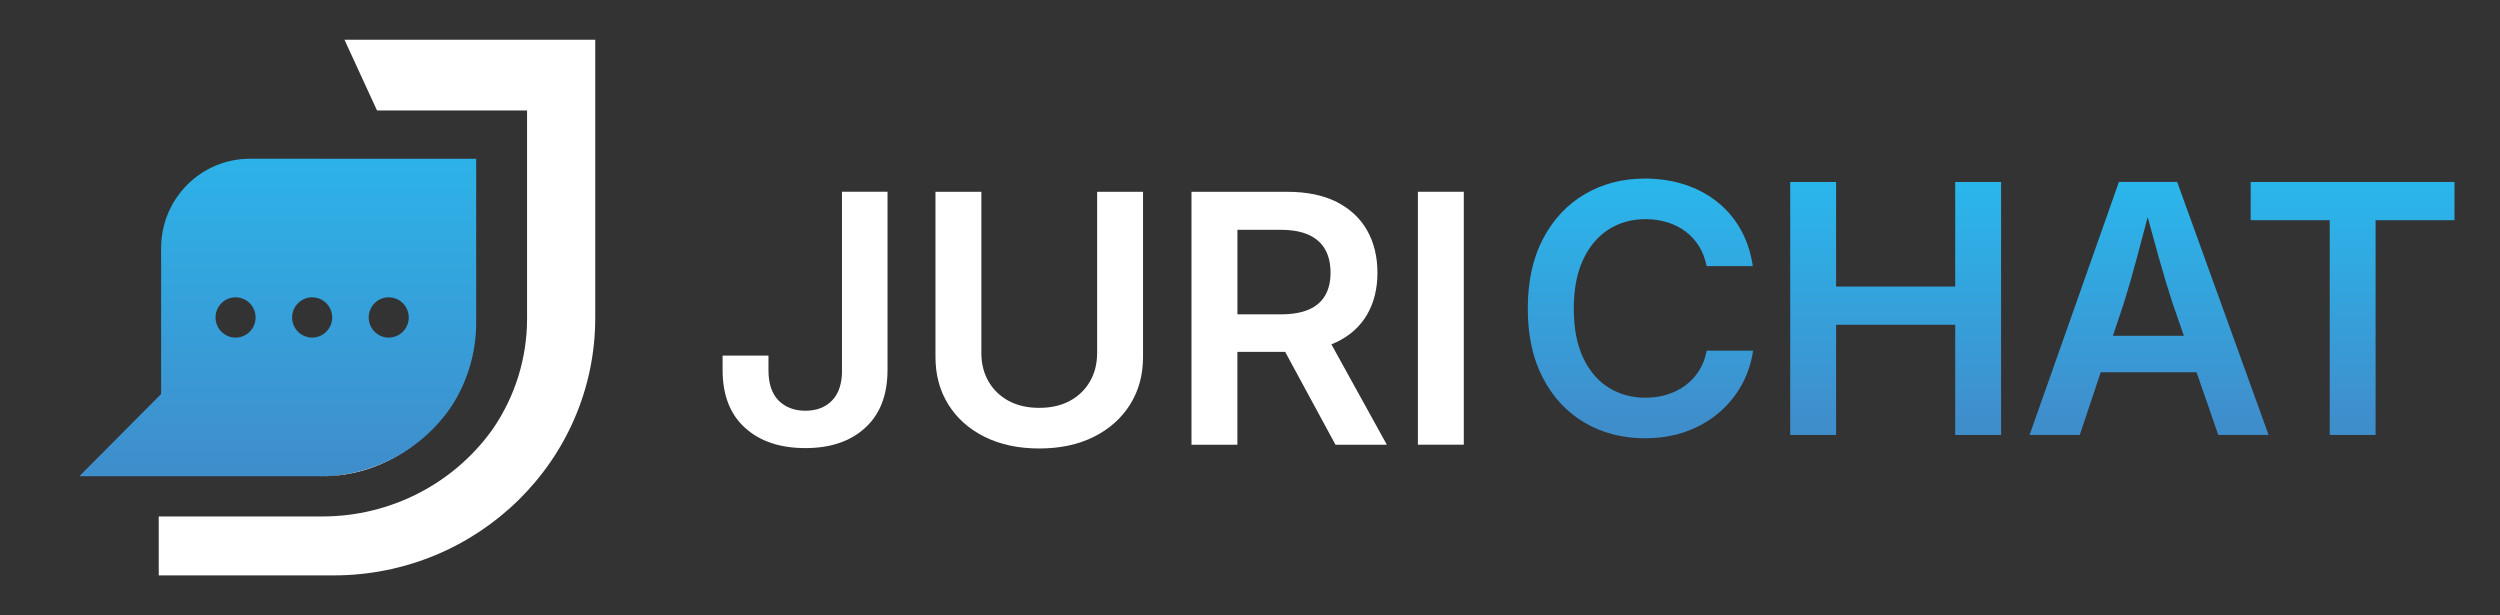
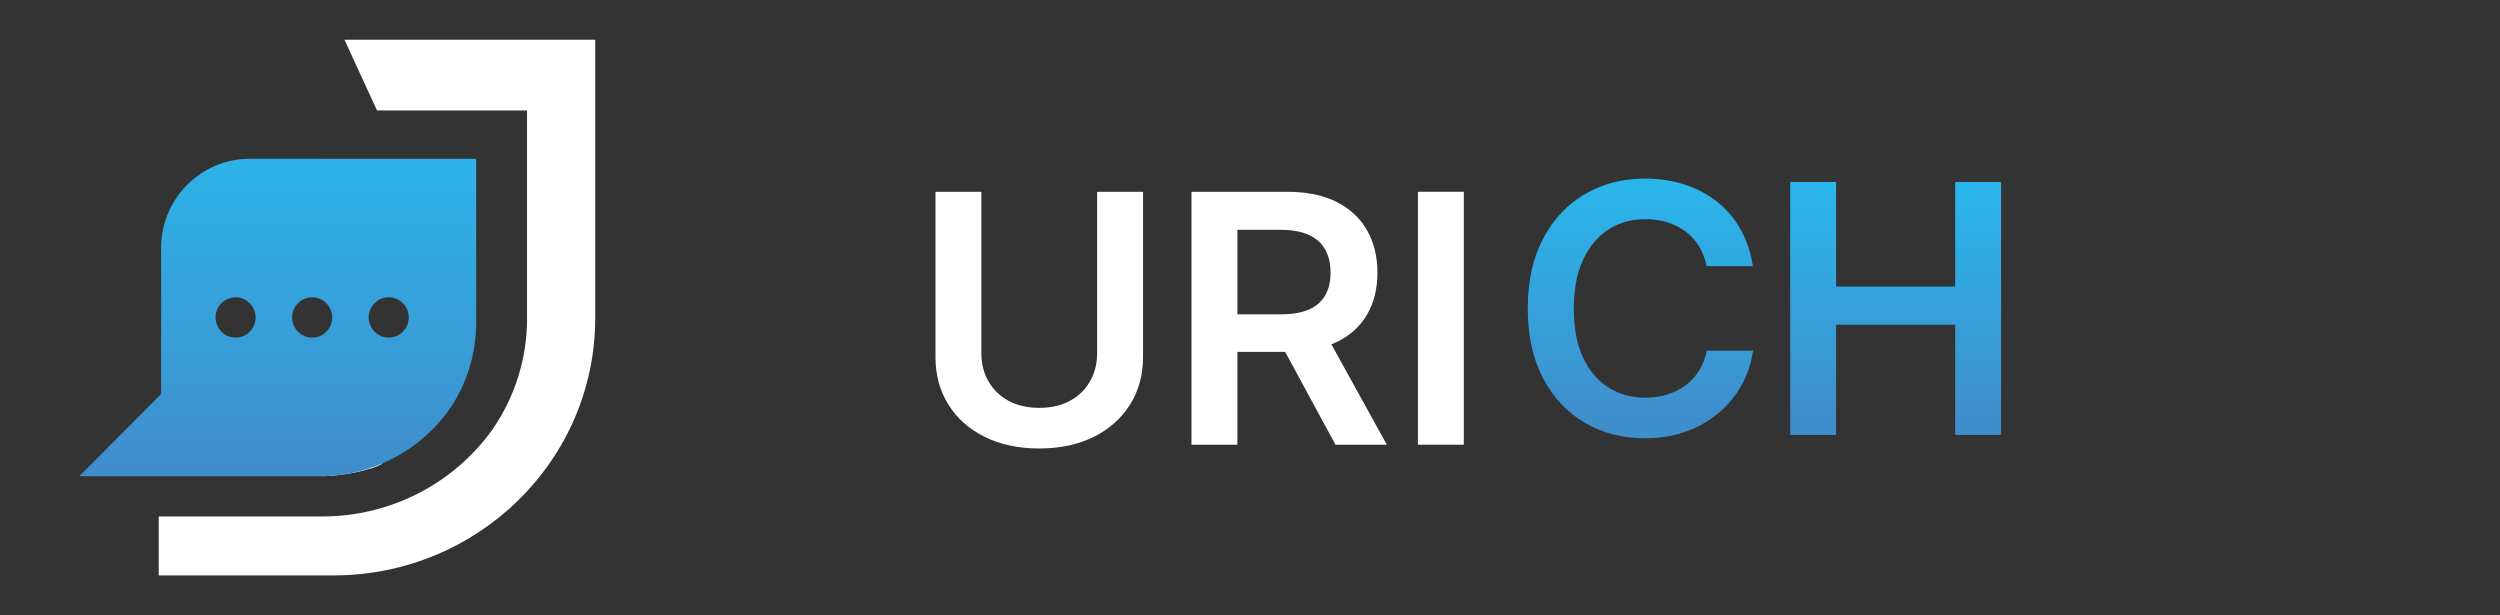
<svg xmlns="http://www.w3.org/2000/svg" width="126" height="31" viewBox="0 0 126 31" fill="none">
  <rect x="0" y="0" width="126" height="31" fill="#333333" stroke="none" />
-   <path d="M42.439 18.666C42.439 19.333 42.271 19.84 41.938 20.184C41.602 20.529 41.154 20.701 40.595 20.701C40.035 20.701 39.578 20.529 39.239 20.184C38.901 19.84 38.731 19.333 38.731 18.666V17.921H36.419V18.648C36.419 19.908 36.795 20.88 37.549 21.562C38.303 22.245 39.318 22.584 40.593 22.584C41.868 22.584 42.863 22.241 43.61 21.557C44.358 20.872 44.731 19.901 44.731 18.639V9.665H42.435V18.666H42.439Z" fill="white" />
  <path d="M55.294 17.802C55.294 18.332 55.175 18.807 54.935 19.222C54.696 19.64 54.359 19.965 53.923 20.202C53.487 20.438 52.972 20.556 52.377 20.556C51.783 20.556 51.268 20.438 50.832 20.202C50.396 19.965 50.059 19.638 49.82 19.222C49.58 18.807 49.461 18.332 49.461 17.802V9.667H47.148V17.991C47.148 18.898 47.364 19.699 47.798 20.39C48.23 21.084 48.84 21.625 49.625 22.016C50.41 22.407 51.328 22.603 52.379 22.603C53.431 22.603 54.347 22.407 55.128 22.016C55.91 21.625 56.519 21.084 56.955 20.39C57.391 19.697 57.609 18.898 57.609 17.991V9.667H55.296V17.802H55.294Z" fill="white" />
  <path d="M67.353 17.246C68.034 16.92 68.549 16.459 68.898 15.861C69.247 15.262 69.423 14.557 69.423 13.747C69.423 12.937 69.249 12.226 68.904 11.613C68.556 10.999 68.045 10.523 67.37 10.18C66.695 9.837 65.864 9.667 64.876 9.667H60.051V22.414H62.364V17.734H64.772L67.308 22.414H69.897L67.102 17.355C67.187 17.32 67.27 17.284 67.351 17.246H67.353ZM62.366 11.582H64.523C65.111 11.582 65.591 11.668 65.964 11.839C66.336 12.011 66.612 12.257 66.791 12.579C66.971 12.901 67.059 13.29 67.059 13.747C67.059 14.204 66.969 14.57 66.791 14.885C66.612 15.199 66.338 15.437 65.97 15.599C65.599 15.761 65.123 15.843 64.54 15.843H62.366V11.582Z" fill="white" />
  <path d="M73.775 9.665H71.462V22.412H73.775V9.665Z" fill="white" />
  <path d="M85.632 18.681C85.447 18.974 85.218 19.222 84.944 19.426C84.67 19.628 84.361 19.782 84.022 19.887C83.68 19.992 83.318 20.045 82.93 20.045C82.237 20.045 81.618 19.874 81.072 19.533C80.526 19.19 80.098 18.687 79.785 18.018C79.473 17.349 79.319 16.529 79.319 15.554C79.319 14.578 79.473 13.772 79.782 13.103C80.09 12.432 80.519 11.921 81.063 11.571C81.609 11.22 82.234 11.045 82.938 11.045C83.323 11.045 83.688 11.098 84.029 11.203C84.371 11.308 84.676 11.462 84.948 11.664C85.22 11.866 85.445 12.114 85.627 12.404C85.808 12.695 85.937 13.031 86.013 13.414H88.343C88.239 12.718 88.03 12.097 87.72 11.548C87.407 11.001 87.012 10.538 86.529 10.159C86.047 9.779 85.499 9.492 84.884 9.295C84.269 9.099 83.609 9 82.905 9C81.784 9 80.779 9.259 79.888 9.778C78.997 10.296 78.29 11.045 77.775 12.022C77.258 13 77 14.178 77 15.552C77 16.926 77.257 18.092 77.772 19.068C78.285 20.044 78.987 20.791 79.876 21.309C80.766 21.827 81.776 22.088 82.907 22.088C83.669 22.088 84.363 21.974 84.99 21.745C85.617 21.517 86.167 21.2 86.639 20.796C87.112 20.392 87.496 19.922 87.787 19.388C88.079 18.854 88.268 18.283 88.354 17.673H86.016C85.947 18.05 85.82 18.386 85.636 18.679L85.632 18.681Z" fill="url(#paint0_linear_6750_141)" />
  <path d="M98.542 14.443H92.54V9.171H90.227V21.921H92.54V16.367H98.542V21.921H100.855V9.171H98.542V14.443Z" fill="url(#paint1_linear_6750_141)" />
-   <path d="M106.794 9.171L102.292 21.919H104.821L105.878 18.761H110.706L111.8 21.919H114.337L109.73 9.171H106.794ZM106.491 16.924L107.035 15.298C107.244 14.637 107.464 13.871 107.697 13.002C107.865 12.379 108.046 11.691 108.243 10.944C108.442 11.679 108.629 12.36 108.802 12.975C109.045 13.838 109.279 14.614 109.504 15.298L110.068 16.924H106.491Z" fill="url(#paint2_linear_6750_141)" />
-   <path d="M113.434 9.171V11.098H117.419V21.921H119.73V11.098H123.706V9.171H113.434Z" fill="url(#paint3_linear_6750_141)" />
  <path d="M17.36 2L19.002 5.569H26.564V16.057C26.564 18.04 25.972 19.957 24.851 21.602L24.824 21.64C22.865 24.389 19.662 26.029 16.256 26.029H8V29H16.808C24.093 29 30 23.191 30 16.025V2.002H17.358L17.36 2Z" fill="white" />
-   <path d="M16.094 24H13H16.265C19.073 24 21.547 22.411 23 20C21.474 22.419 18.952 24 16.094 24Z" fill="white" />
+   <path d="M16.094 24H13H16.265C21.474 22.419 18.952 24 16.094 24Z" fill="white" />
  <path d="M16.137 8H12.597C10.124 8 8.12 10.015 8.12 12.501V19.858L4 24H13.194H16.135C18.852 24 21.252 22.641 22.7 20.562C23.521 19.331 24 17.85 24 16.257V8.002H16.134L16.137 8ZM11.873 17.015C11.316 17.015 10.863 16.56 10.863 16C10.863 15.44 11.316 14.985 11.873 14.985C12.43 14.985 12.882 15.44 12.882 16C12.882 16.56 12.43 17.015 11.873 17.015ZM15.732 17.015C15.175 17.015 14.723 16.56 14.723 16C14.723 15.44 15.175 14.985 15.732 14.985C16.289 14.985 16.742 15.44 16.742 16C16.742 16.56 16.289 17.015 15.732 17.015ZM19.592 17.015C19.034 17.015 18.582 16.56 18.582 16C18.582 15.44 19.034 14.985 19.592 14.985C20.149 14.985 20.601 15.44 20.601 16C20.601 16.56 20.149 17.015 19.592 17.015Z" fill="url(#paint4_linear_6750_141)" />
  <defs>
    <linearGradient id="paint0_linear_6750_141" x1="82.675" y1="9.282" x2="82.675" y2="21.172" gradientUnits="userSpaceOnUse">
      <stop stop-color="#2AB6EB" />
      <stop offset="1" stop-color="#3F8ECC" />
    </linearGradient>
    <linearGradient id="paint1_linear_6750_141" x1="95.542" y1="9.282" x2="95.542" y2="21.172" gradientUnits="userSpaceOnUse">
      <stop stop-color="#2AB6EB" />
      <stop offset="1" stop-color="#3F8ECC" />
    </linearGradient>
    <linearGradient id="paint2_linear_6750_141" x1="108.314" y1="9.282" x2="108.314" y2="21.172" gradientUnits="userSpaceOnUse">
      <stop stop-color="#2AB6EB" />
      <stop offset="1" stop-color="#3F8ECC" />
    </linearGradient>
    <linearGradient id="paint3_linear_6750_141" x1="118.571" y1="9.282" x2="118.571" y2="21.172" gradientUnits="userSpaceOnUse">
      <stop stop-color="#2AB6EB" />
      <stop offset="1" stop-color="#3F8ECC" />
    </linearGradient>
    <linearGradient id="paint4_linear_6750_141" x1="14.002" y1="-0.797" x2="14.002" y2="23.628" gradientUnits="userSpaceOnUse">
      <stop offset="0.29" stop-color="#2AB6EB" />
      <stop offset="1" stop-color="#3F8ECC" />
    </linearGradient>
  </defs>
</svg>